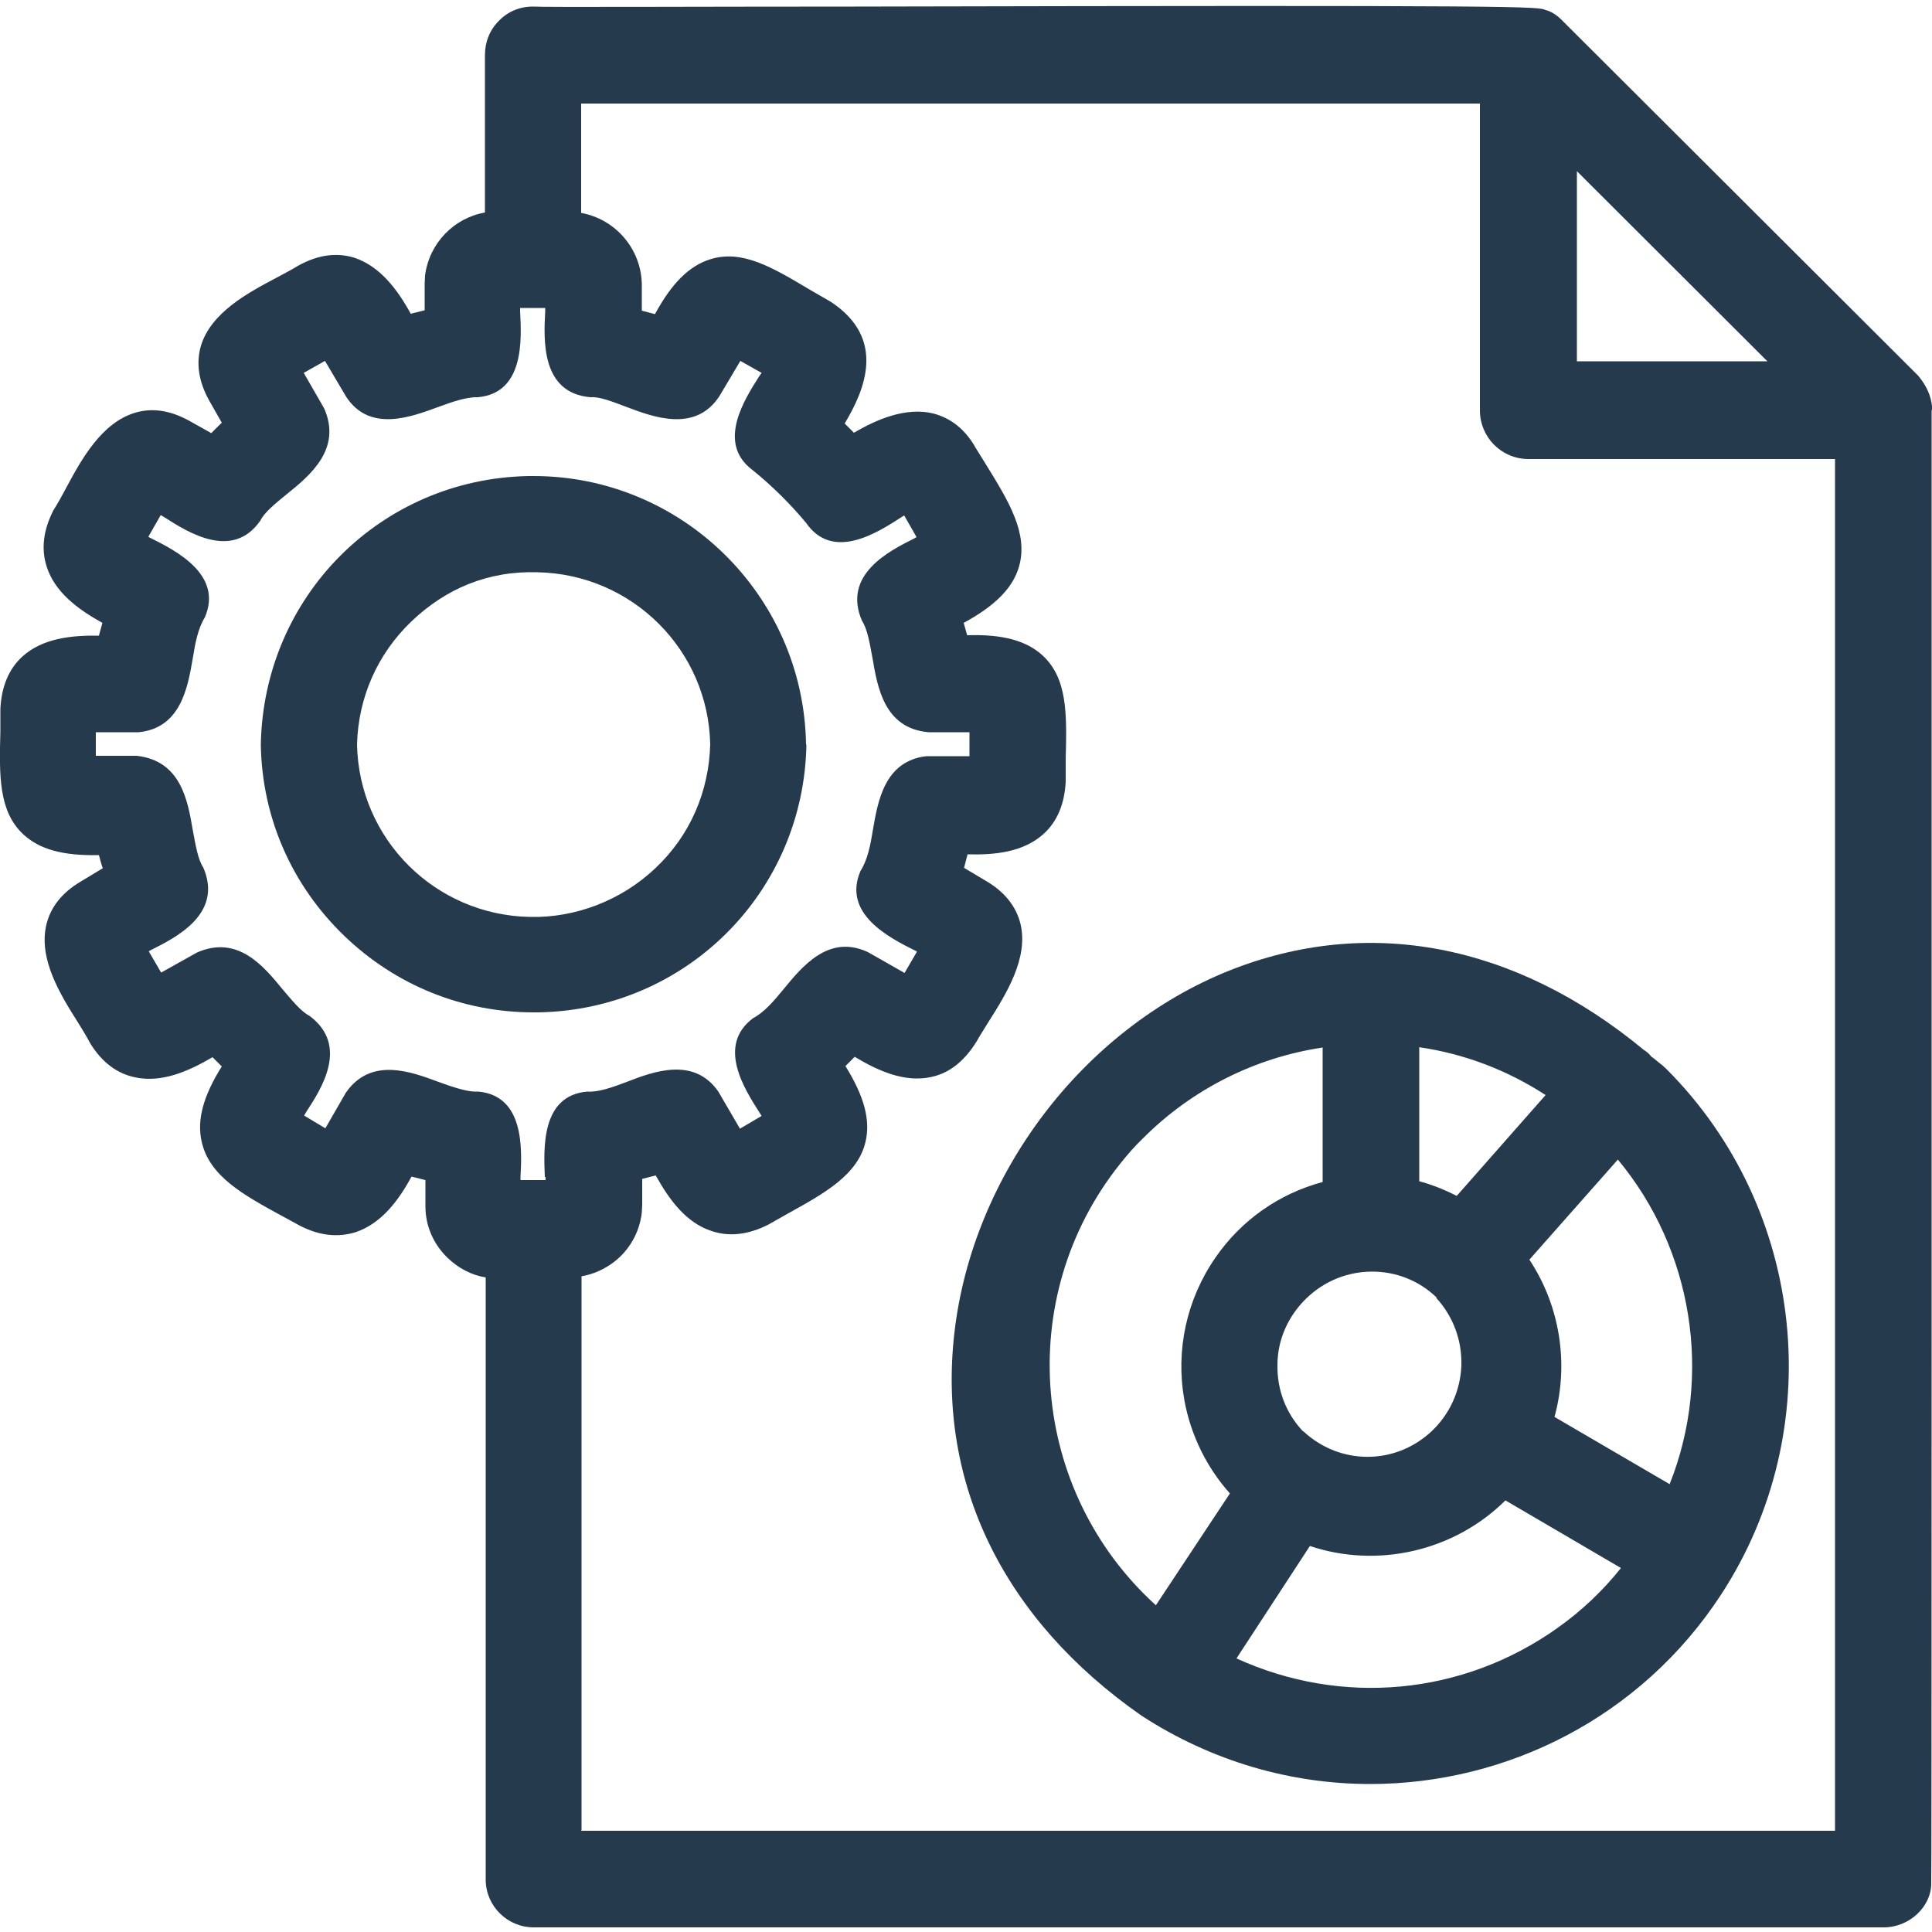
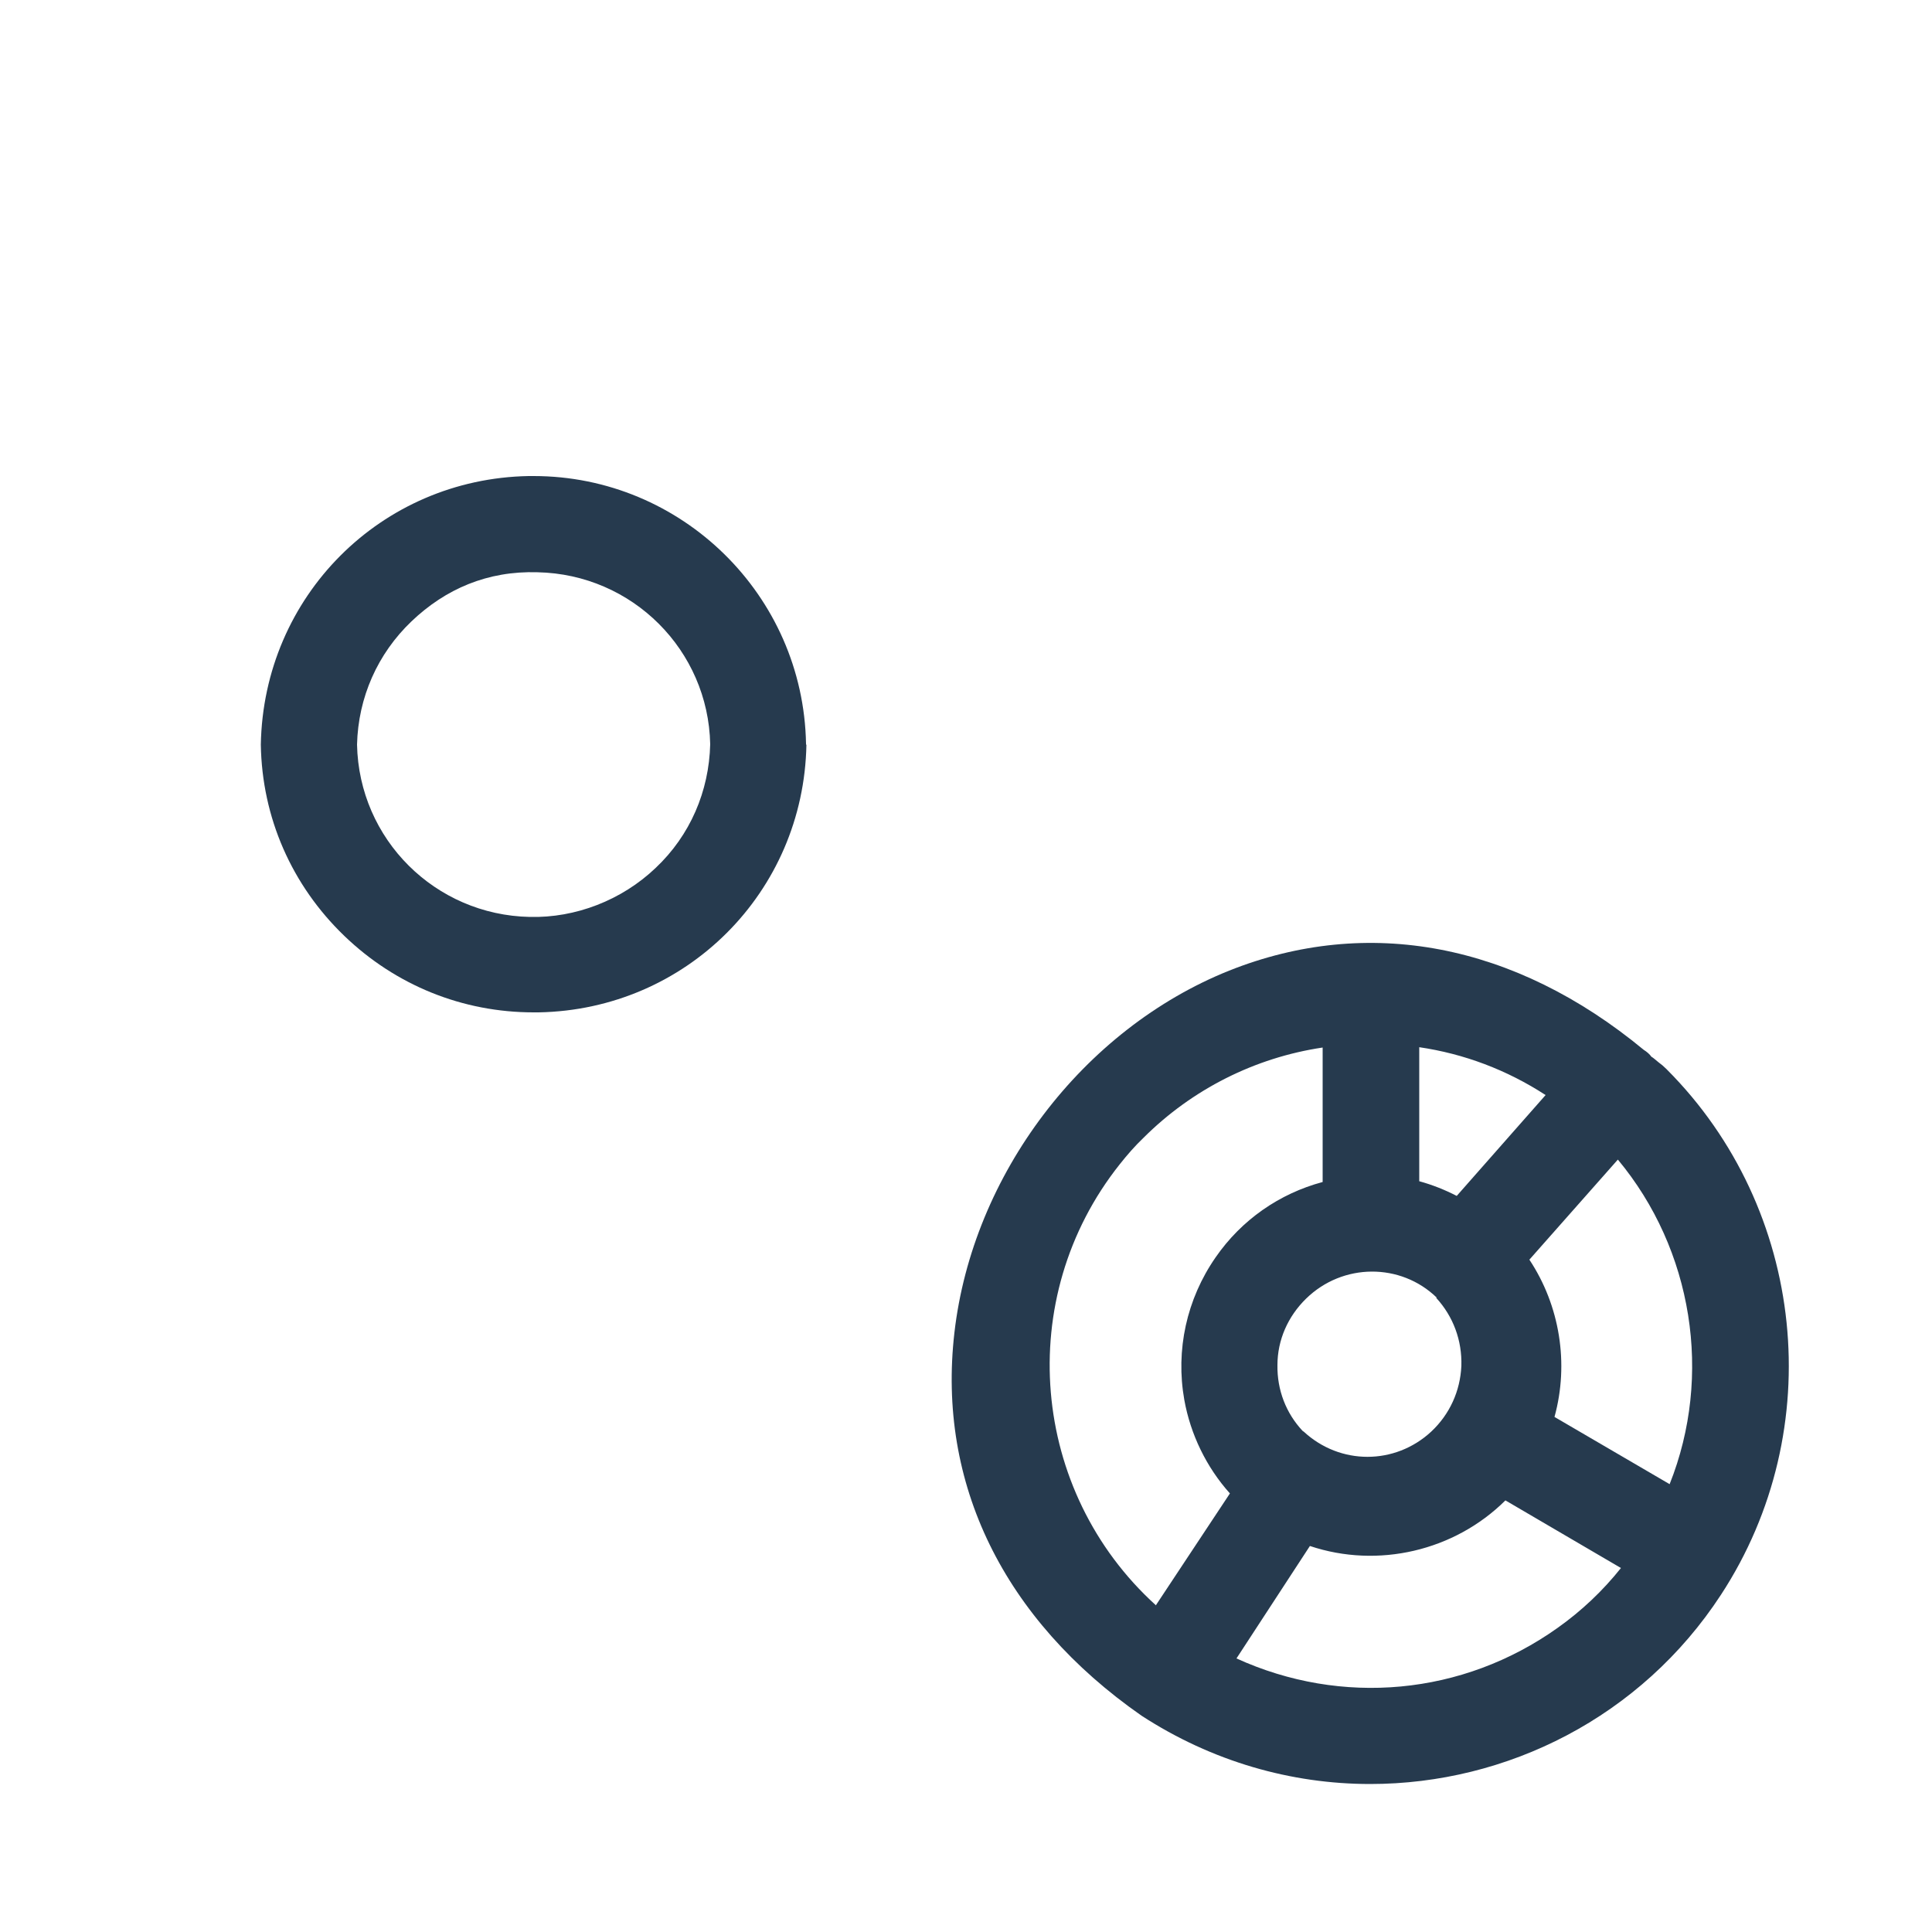
<svg xmlns="http://www.w3.org/2000/svg" id="Iconos" viewBox="0 0 50 50">
  <defs>
    <style>
      .cls-1 {
        fill: #263a4e;
      }
    </style>
  </defs>
  <path class="cls-1" d="M20.86,19.27v-.02c-.07-3.85-3.22-6.93-7.05-6.93-.04,0-.09,0-.13,0-3.82.07-6.86,3.11-6.93,6.95.03,1.89.8,3.64,2.16,4.95,1.33,1.28,3.06,1.98,4.9,1.98.04,0,.09,0,.13,0,3.82-.07,6.86-3.11,6.93-6.93ZM16.97,22.46c-.88.84-2.08,1.3-3.26,1.27-2.45-.05-4.42-2.01-4.47-4.46.03-1.22.53-2.35,1.41-3.19.88-.84,1.97-1.31,3.26-1.27,2.46.05,4.42,2.02,4.47,4.45-.03,1.22-.52,2.36-1.41,3.2Z" />
-   <path class="cls-1" d="M50,10.59s0-.06,0-.08c-.03-.28-.15-.54-.36-.79L40.45.55c-.14-.15-.31-.26-.45-.29-.2-.09-.29-.13-17.88-.09-4.12,0-8.02.02-8.33,0-.34,0-.65.13-.88.37-.24.24-.36.55-.36.89v4.07c-.8.14-1.44.79-1.55,1.63,0,.07-.01.15-.01.22v.68c-.12.03-.24.06-.36.09-.35-.64-.8-1.23-1.46-1.45-.46-.14-.94-.08-1.46.21-.16.1-.34.19-.54.3-.76.4-1.71.91-1.97,1.77-.13.45-.06.92.21,1.41l.33.58c-.09.09-.18.17-.27.27l-.59-.33c-.48-.26-.94-.33-1.38-.2-.87.26-1.39,1.2-1.8,1.97-.1.19-.2.37-.32.56-.26.51-.32,1-.17,1.46.21.65.79,1.09,1.44,1.45-.03.11-.06.22-.09.33-.72-.01-1.46.07-1.98.54-.35.32-.54.77-.57,1.35v.57c-.03,1.16-.05,2.08.59,2.68.42.39,1.02.56,1.96.54.03.11.06.23.1.34l-.58.35c-.47.28-.77.65-.88,1.11-.21.89.36,1.81.83,2.55.11.18.21.34.31.53.3.48.68.77,1.15.87.69.15,1.38-.15,2.01-.52.08.08.16.16.24.24-.48.76-.65,1.39-.52,1.95.2.89,1.07,1.37,2.08,1.92l.46.25c.5.26.98.31,1.44.17.66-.22,1.11-.81,1.45-1.44.12.03.24.06.36.09v.68c0,.51.21.98.57,1.33.28.27.62.45.99.51v15.6c.01.68.57,1.22,1.24,1.22h34.94c.68,0,1.23-.55,1.23-1.13q.01-.06.01-14.28c0-10.44,0-23.42,0-23.84ZM40.81,4.43l4.93,4.92h-4.93v-4.92ZM14.12,30.46s0,.05,0,.08h-.65s0-.05,0-.07c.04-.74.1-2.11-1.09-2.22-.03,0-.06,0-.09,0-.21,0-.59-.12-.94-.25-.7-.26-1.75-.66-2.4.28l-.53.92-.55-.33s.04-.06.06-.1c.39-.6,1.11-1.71.08-2.48-.22-.11-.46-.41-.7-.69-.49-.6-1.16-1.41-2.21-.95l-.93.52-.32-.55s.03-.02.05-.03c.66-.33,1.88-.94,1.36-2.14-.14-.21-.2-.59-.27-.96-.13-.76-.3-1.8-1.45-1.93h-1.06v-.61h1.11c1.09-.11,1.27-1.16,1.4-1.92.06-.37.13-.76.31-1.05.48-1.11-.75-1.73-1.41-2.06-.02,0-.03-.02-.05-.03l.32-.56s.07.04.1.06c.61.39,1.76,1.12,2.48.08.1-.21.4-.45.68-.68.61-.49,1.43-1.17.97-2.22l-.53-.92.55-.31.55.93c.61.93,1.68.52,2.39.26.35-.13.73-.26,1.02-.25,1.2-.11,1.13-1.49,1.09-2.23,0-.03,0-.05,0-.08h.65s0,.06,0,.09c-.04.74-.11,2.11,1.17,2.22.24-.02.58.12.93.25.71.27,1.79.67,2.41-.28l.54-.91.55.31s-.03.05-.05.07c-.39.61-1.12,1.74-.19,2.44.52.42.99.89,1.39,1.37.69,1,1.84.26,2.46-.14.03-.02.06-.04.08-.05l.32.56s-.03.02-.05.03c-.66.33-1.88.94-1.36,2.14.14.21.2.59.27.96.13.77.31,1.82,1.45,1.92h1.06v.62h-1.12c-1.08.13-1.25,1.16-1.38,1.91-.06.37-.13.76-.32,1.06-.48,1.11.75,1.73,1.41,2.06.02,0,.03.02.05.03l-.32.55-.95-.54c-1.01-.47-1.69.36-2.19.97-.24.29-.48.58-.78.74-.95.71-.22,1.84.17,2.45.02.03.04.06.05.08l-.56.33-.56-.96c-.63-.91-1.68-.52-2.37-.25-.35.13-.72.27-1.02.25-1.2.1-1.13,1.47-1.1,2.21ZM15.05,47.36v-14.33c.3-.05.59-.18.84-.37.4-.31.66-.76.72-1.28,0-.07.01-.13.01-.2v-.67c.12-.03.23-.06.35-.09.35.63.79,1.23,1.45,1.44.45.15.94.1,1.47-.17l.53-.3c.96-.53,1.78-1,1.98-1.84.13-.56-.03-1.17-.52-1.96.08-.08.16-.16.24-.24.58.35,1.29.68,1.99.52.46-.1.84-.4,1.16-.91.09-.16.2-.33.31-.51.47-.74,1.04-1.66.83-2.54-.11-.45-.41-.83-.89-1.11l-.57-.34c.03-.12.06-.23.09-.35.72.02,1.45-.06,1.97-.53.35-.32.54-.77.57-1.35v-.58c.03-1.16.05-2.08-.59-2.68-.42-.39-1.04-.56-1.96-.53-.03-.11-.06-.21-.09-.32.81-.44,1.27-.9,1.43-1.45.25-.86-.26-1.69-.86-2.66l-.26-.42c-.27-.48-.64-.77-1.1-.89-.7-.17-1.46.15-2.05.5-.08-.08-.16-.16-.24-.24.51-.85,1.1-2.19-.36-3.15l-.52-.3c-.99-.59-1.77-1.06-2.6-.8-.54.17-.99.61-1.43,1.42-.11-.03-.23-.06-.34-.09v-.69c-.02-.92-.69-1.68-1.57-1.84v-2.83h23.26v7.94c0,.69.55,1.25,1.24,1.26h7.95v35.5s-32.45,0-32.45,0Z" />
  <path class="cls-1" d="M43.12,27.66c-.06-.06-.13-.12-.2-.17-.08-.07-.17-.14-.18-.14-.05-.07-.12-.13-.2-.18-3.34-2.76-7.14-3.48-10.73-2.05-3.79,1.52-6.64,5.28-7.11,9.37-.45,3.9,1.27,7.42,4.84,9.91,1.83,1.19,3.88,1.77,5.92,1.77,3.54,0,7.01-1.73,9.08-4.9,2.79-4.27,2.2-9.98-1.4-13.59,0,0,0,0-.01-.01ZM36.72,27.1c1.17.17,2.28.59,3.28,1.24l-2.3,2.61c-.31-.16-.64-.29-.97-.38v-3.47ZM37.17,33.59c.44.48.67,1.1.65,1.76-.03.65-.3,1.25-.78,1.7-.94.87-2.36.87-3.3,0,0,0-.02-.01-.03-.02-.43-.46-.66-1.06-.65-1.7,0-.65.27-1.26.74-1.72.95-.93,2.45-.93,3.38-.03ZM29.91,41.54c-3.24-2.94-3.69-7.94-.93-11.41.19-.24.39-.47.61-.68,1.26-1.26,2.89-2.08,4.64-2.34v3.48c-1.12.3-2.1.98-2.77,1.95-.75,1.08-1.04,2.4-.81,3.69.16.89.57,1.74,1.18,2.42l-1.92,2.9ZM40.31,42.13c-2.46,1.75-5.59,2.03-8.31.79l1.9-2.91c1.76.59,3.74.13,5.06-1.18l2.99,1.75c-.47.59-1.02,1.11-1.64,1.55ZM43.21,38.41l-2.98-1.74c.38-1.38.14-2.88-.65-4.07l2.29-2.59c1.94,2.33,2.46,5.59,1.34,8.4Z" />
</svg>